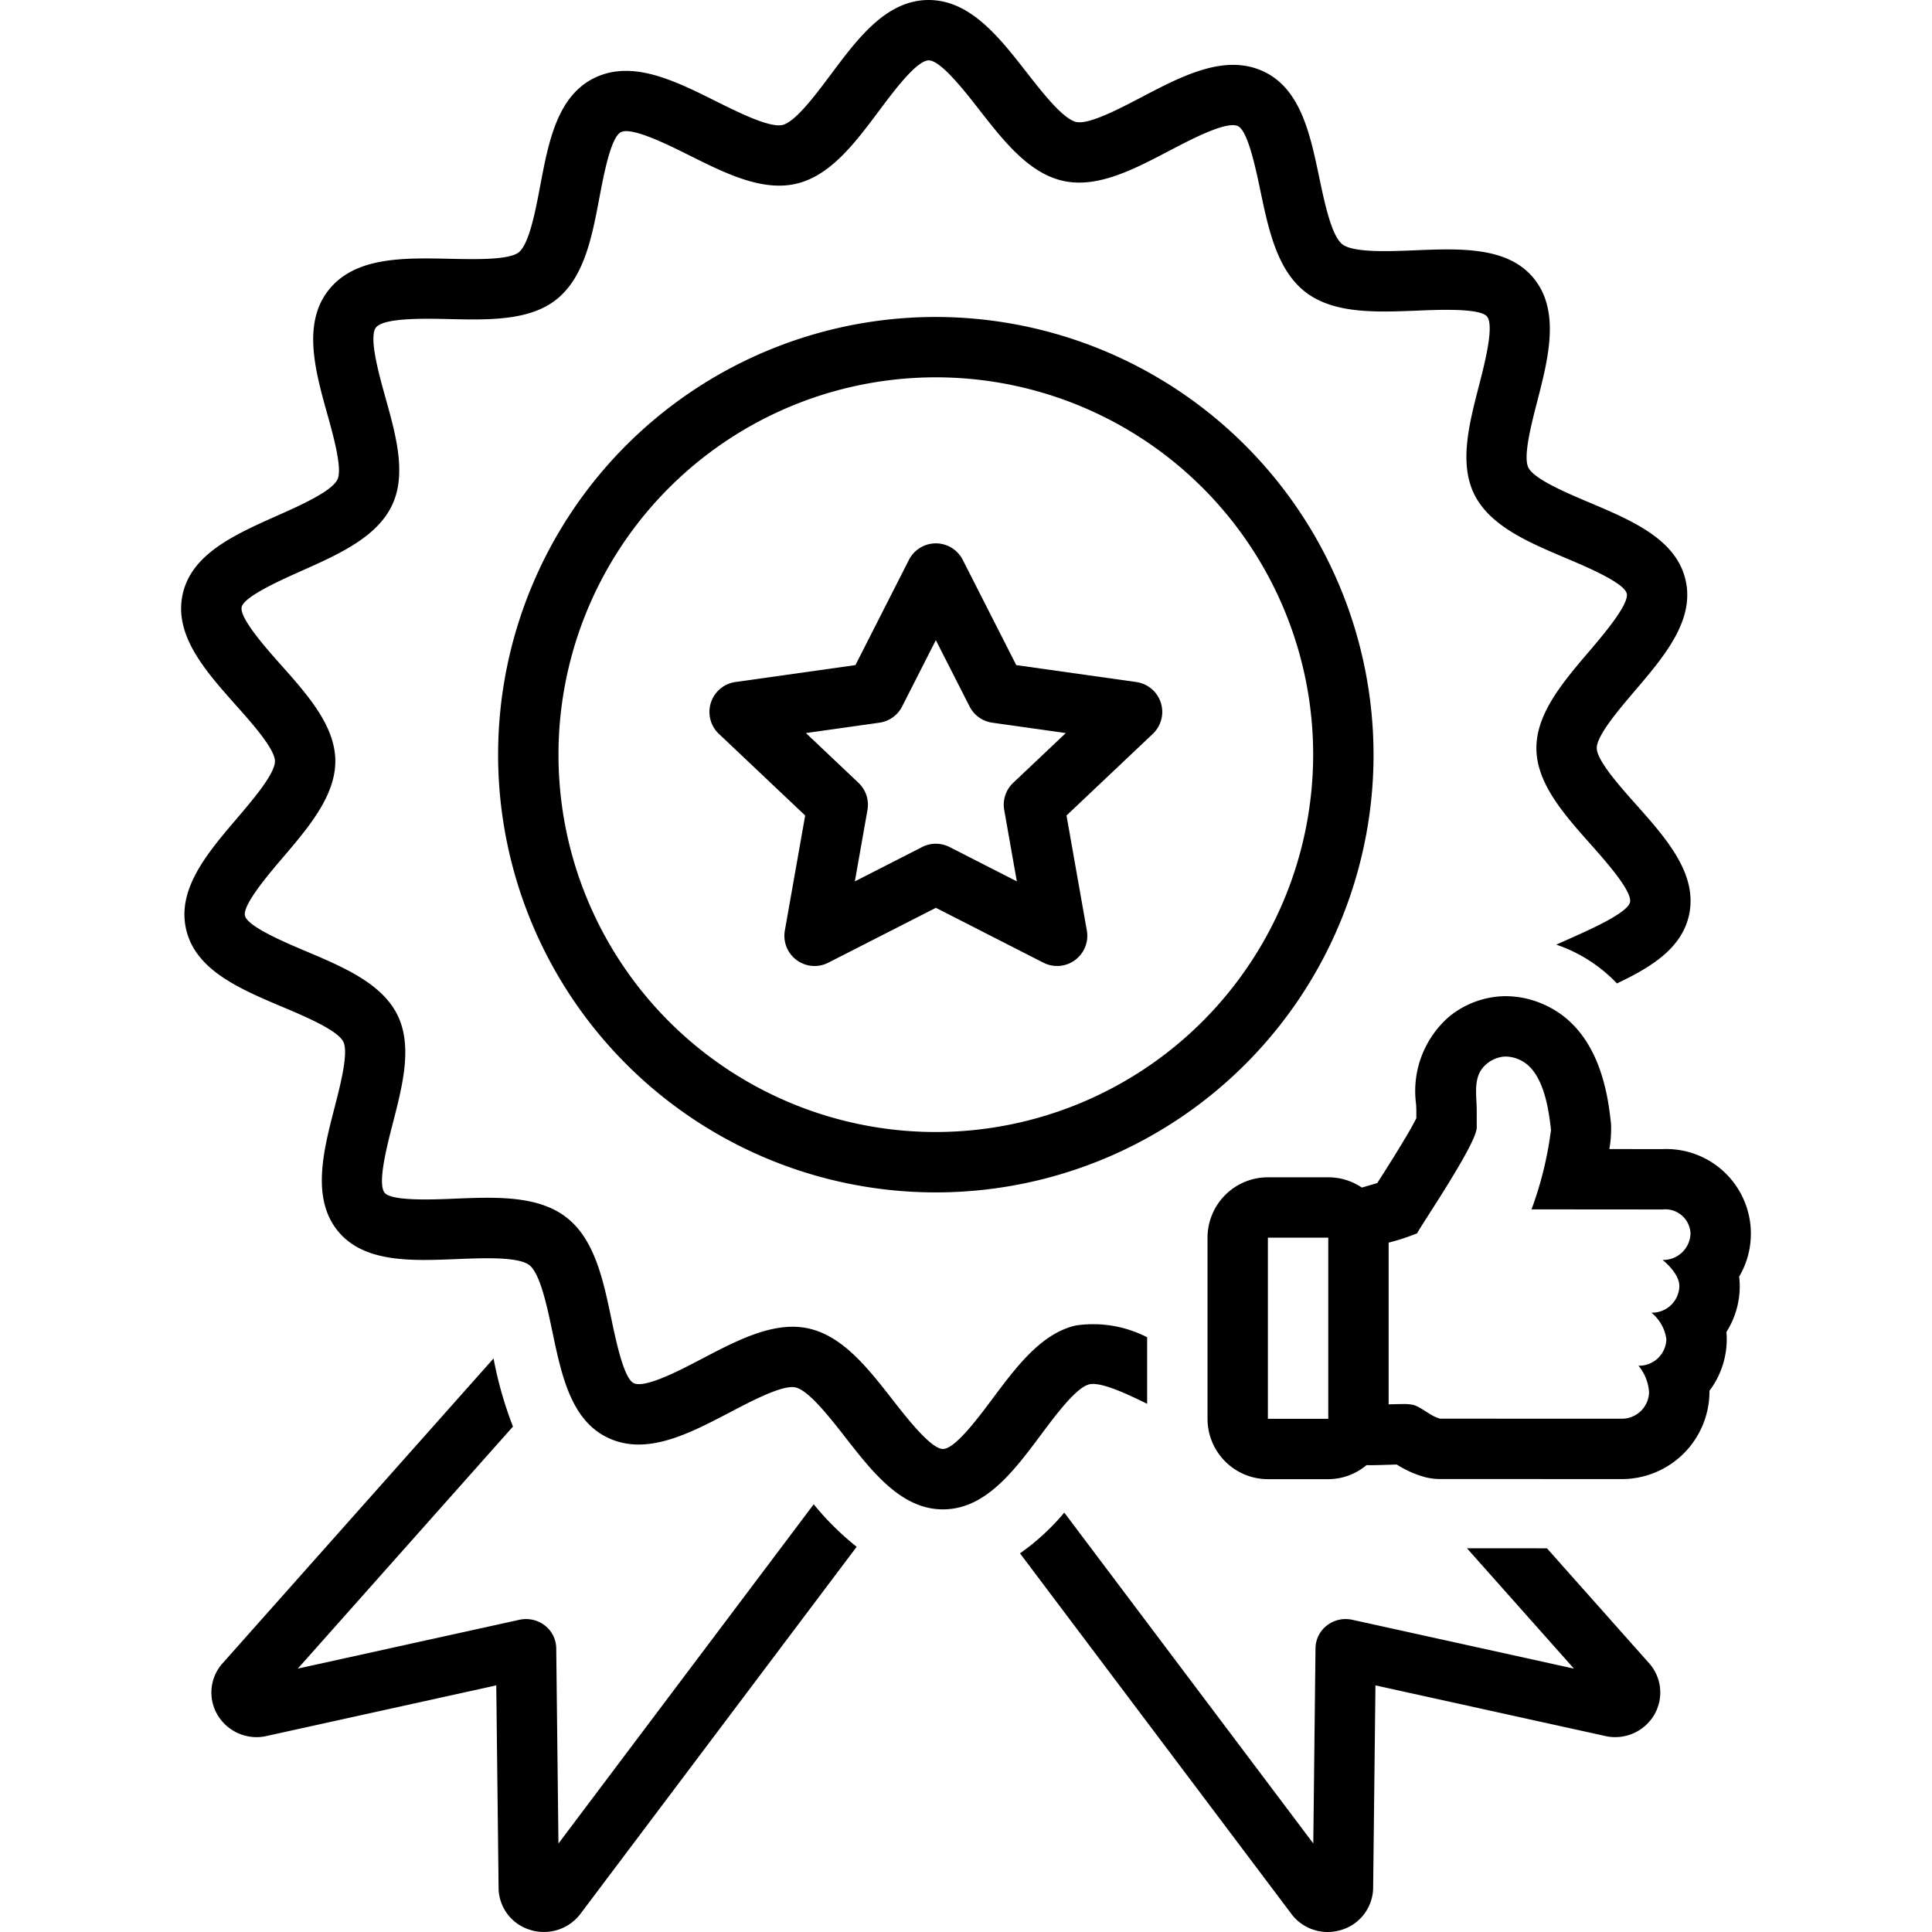
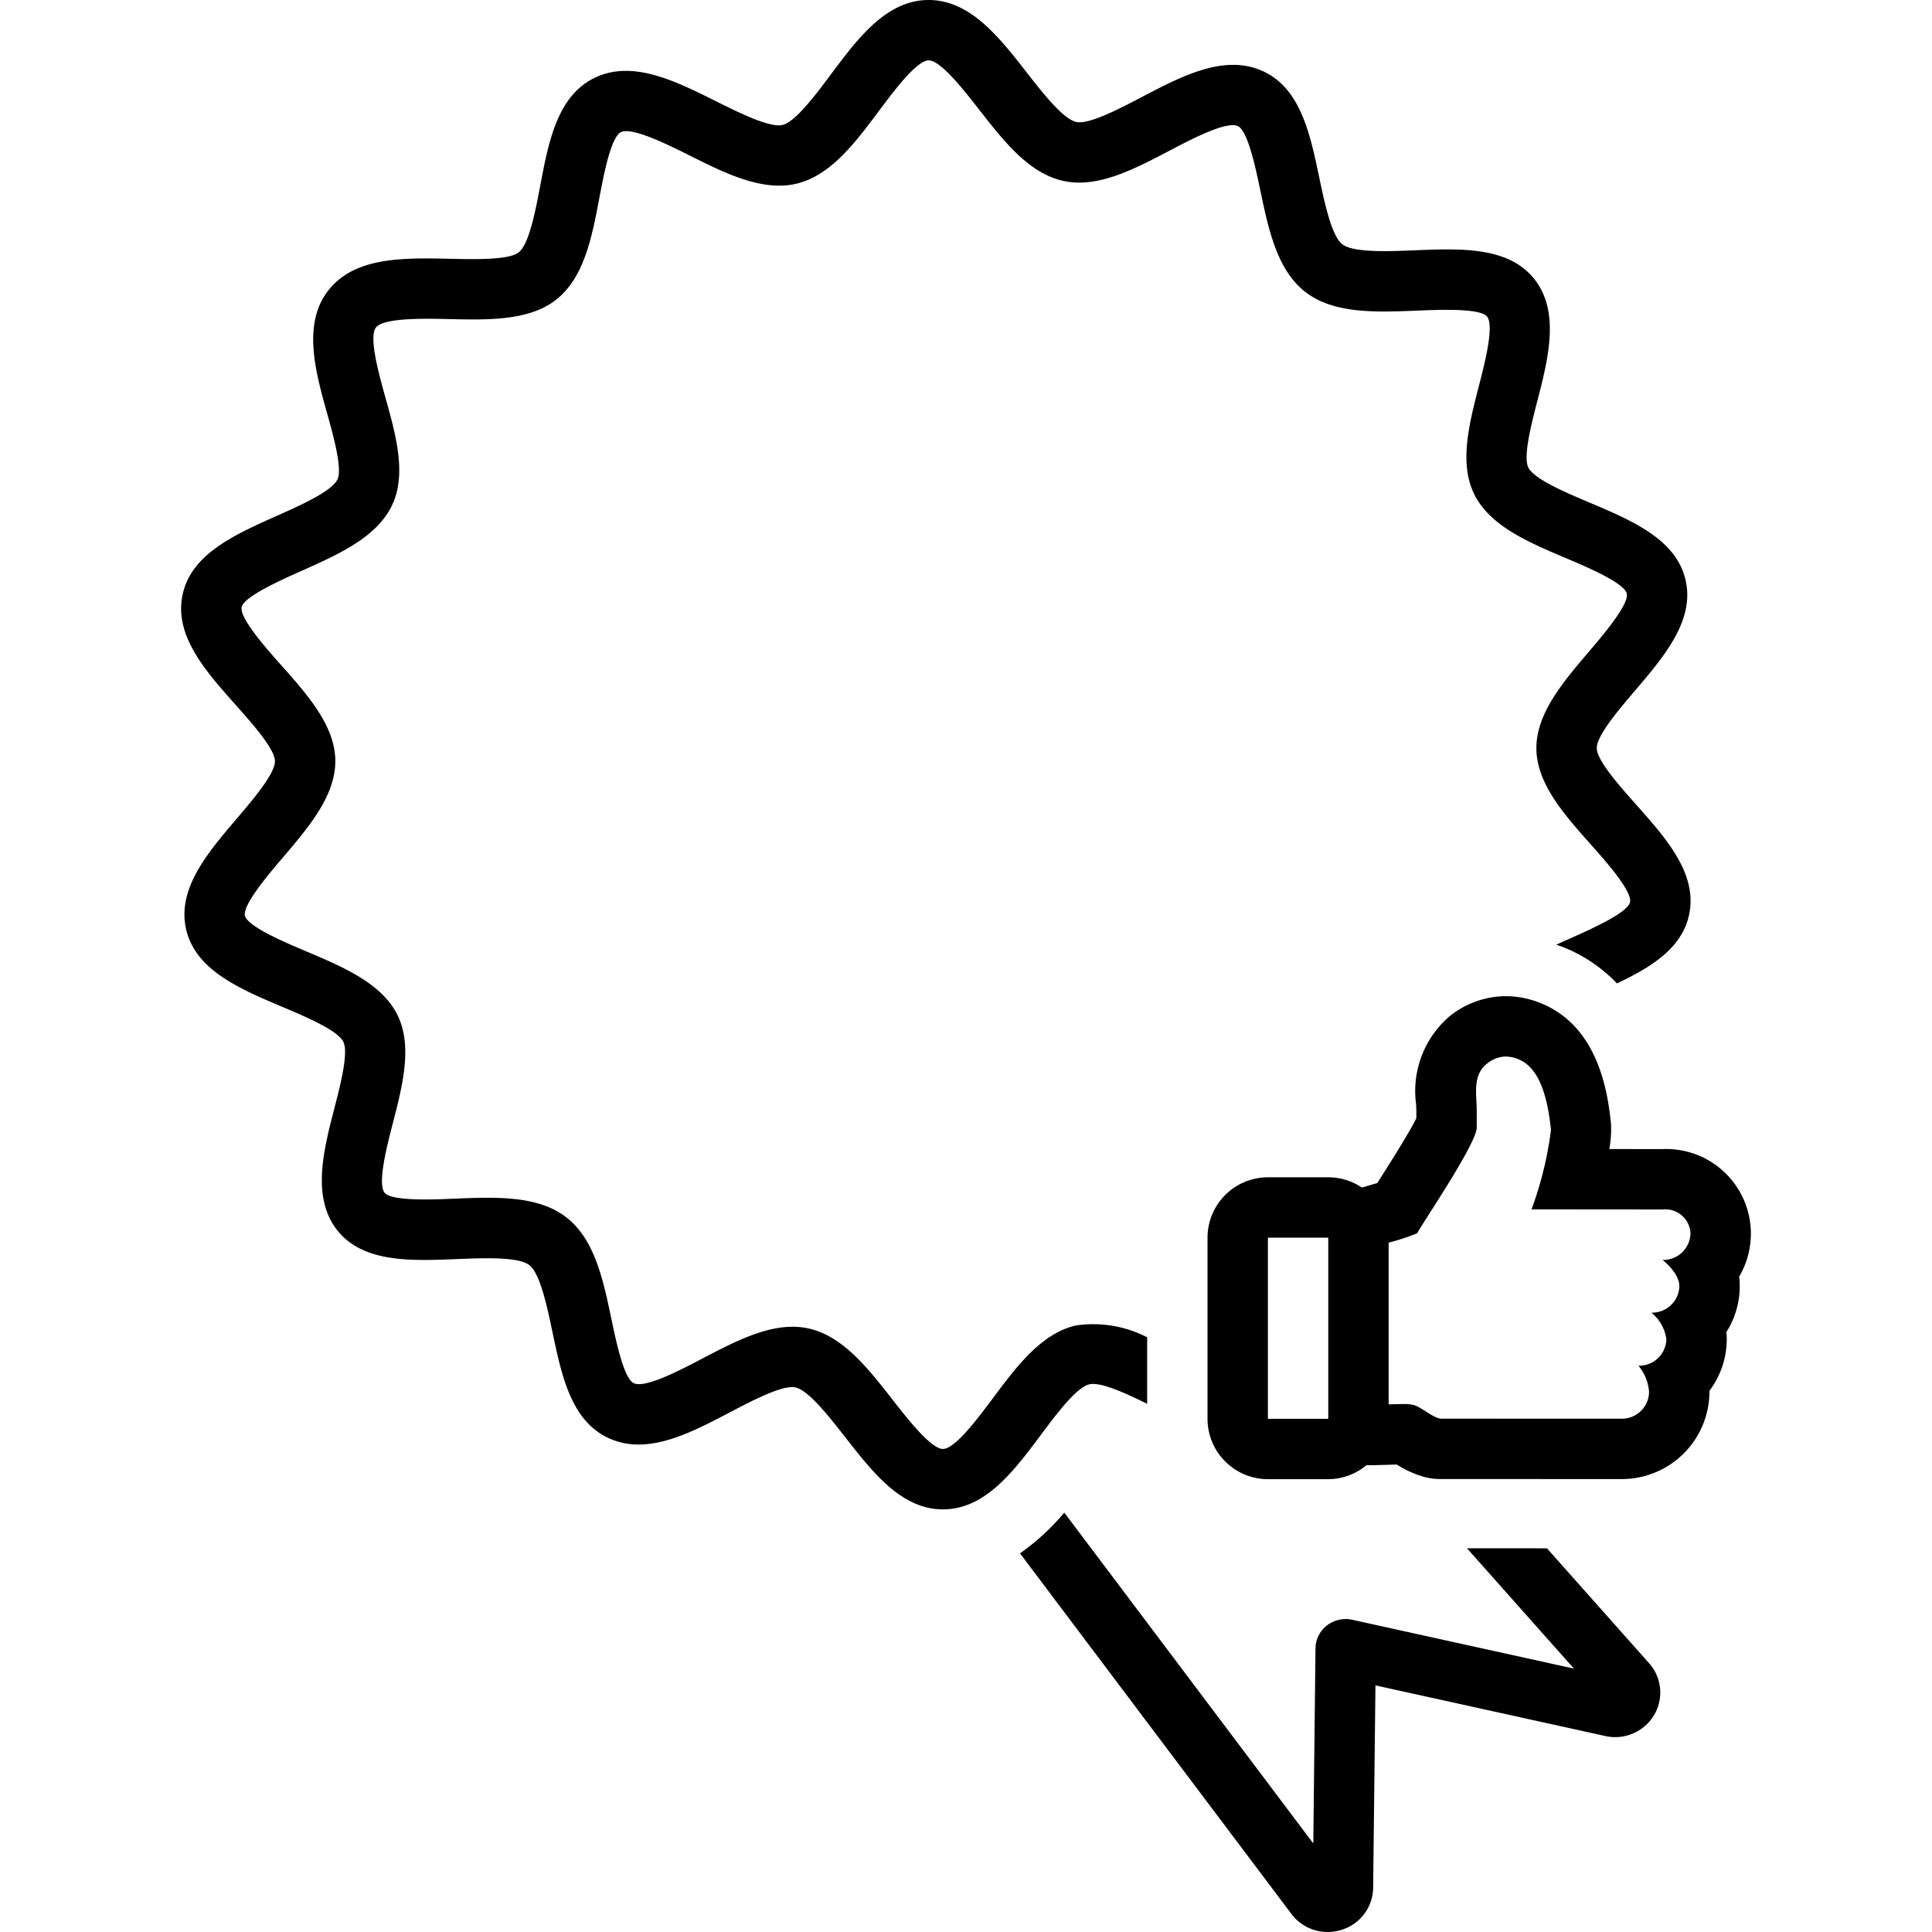
<svg xmlns="http://www.w3.org/2000/svg" height="100px" width="100px" fill="#000000" data-name="Layer 1" viewBox="0 0 128 128" x="0px" y="0px">
  <title>Miscellaneous 78 expandline</title>
-   <path d="M53.91,99.663,36.999,122.137l-.147-12.937a1.942,1.942,0,0,0-.76-1.512,2.039,2.039,0,0,0-1.68-.373l-14.681,3.234L33.985,94.514A25.414,25.414,0,0,1,32.699,90L14.695,110.255a2.902,2.902,0,0,0-.311,3.314,3.009,3.009,0,0,0,2.995,1.497,1.846,1.846,0,0,0,.193-.032L32.879,111.661l.155,13.507a2.933,2.933,0,0,0,2.067,2.683,3.036,3.036,0,0,0,3.33-1.021l18.325-24.351A18.707,18.707,0,0,1,53.91,99.663Z" />
  <path d="M102.49,102.58l-3.268-.004H97.189l7.088,7.974L89.595,107.315a2.032,2.032,0,0,0-1.68.373,1.942,1.942,0,0,0-.76,1.512l-.146,12.934L70.512,100.214a15.31,15.31,0,0,1-2.934,2.699l18.049,23.98A3.005,3.005,0,0,0,87.96,128a3.08,3.08,0,0,0,.943-.149,2.954,2.954,0,0,0,2.071-2.743l.153-13.447,15.306,3.372a1.846,1.846,0,0,0,.193.032,3.002,3.002,0,0,0,2.996-1.498,2.918,2.918,0,0,0-.349-3.356Z" />
-   <path d="M62.002,21A29,29,0,1,0,91.001,50,29.033,29.033,0,0,0,62.002,21Zm0,53.999A25,25,0,1,1,87.001,50,25.027,25.027,0,0,1,62.002,74.999Z" />
-   <path d="M75.281,45.186l-7.951-1.121-3.545-6.972a2,2,0,0,0-3.566,0L56.674,44.065l-7.951,1.121a2,2,0,0,0-1.095,3.434l5.717,5.409-1.347,7.623a2,2,0,0,0,2.879,2.129l7.125-3.636L69.127,63.78a2,2,0,0,0,2.879-2.129L70.659,54.029l5.717-5.409A2,2,0,0,0,75.281,45.186Zm-8.153,6.677a1.998,1.998,0,0,0-.596,1.801l.836,4.729-4.457-2.274a1.999,1.999,0,0,0-1.818,0l-4.457,2.274.836-4.729a1.998,1.998,0,0,0-.596-1.801l-3.483-3.296,4.871-.687A2,2,0,0,0,59.768,46.806l2.234-4.394L64.237,46.806a2,2,0,0,0,1.504,1.074l4.871.687Z" />
  <path d="M72.169,91.716c.753-.177,2.427.597,3.833,1.291V88.599a7.799,7.799,0,0,0-4.741-.78c-2.279.532-3.913,2.719-5.493,4.834-.992,1.328-2.492,3.336-3.291,3.345H62.473c-.791,0-2.385-2.042-3.337-3.263-1.628-2.086-3.311-4.243-5.61-4.73a4.846,4.846,0,0,0-1.014-.104c-1.953,0-3.997,1.069-5.983,2.109-1.505.789-3.783,1.979-4.537,1.63-.657-.302-1.175-2.772-1.484-4.249-.547-2.608-1.112-5.307-3.014-6.759-1.888-1.442-4.679-1.328-7.386-1.217-1.451.062-4.155.171-4.622-.387-.495-.596.152-3.107.54-4.609.652-2.528,1.326-5.143.29-7.206-1.05-2.079-3.595-3.155-6.056-4.195-1.348-.569-3.855-1.63-4.03-2.345-.173-.712,1.574-2.762,2.513-3.862,1.719-2.018,3.496-4.103,3.473-6.43-.026-2.311-1.842-4.351-3.598-6.326-.967-1.086-2.766-3.109-2.606-3.836.155-.699,2.625-1.8,3.952-2.391,2.45-1.092,4.984-2.221,6-4.333.994-2.062.271-4.653-.429-7.159-.42-1.502-1.122-4.017-.625-4.641.52-.65,3.217-.593,4.829-.555,2.635.06,5.35.117,7.127-1.301,1.851-1.476,2.359-4.166,2.851-6.767.283-1.494.756-3.996,1.427-4.319.73-.354,3.109.832,4.53,1.542,2.368,1.183,4.811,2.404,7.074,1.879,2.277-.531,3.91-2.717,5.49-4.831C59.228,6.017,60.729,4.008,61.53,4h.005c.791,0,2.384,2.041,3.336,3.263,1.627,2.085,3.309,4.242,5.608,4.73,2.263.48,4.666-.785,6.999-2.008,1.505-.788,3.773-1.974,4.533-1.632.659.304,1.177,2.776,1.487,4.254.547,2.607,1.111,5.305,3.014,6.759,1.887,1.439,4.678,1.32,7.382,1.214,1.453-.062,4.155-.172,4.623.388.497.595-.151,3.108-.538,4.609-.652,2.528-1.326,5.143-.289,7.204,1.049,2.079,3.595,3.156,6.057,4.197,1.347.569,3.854,1.63,4.028,2.343.173.711-1.574,2.762-2.513,3.862-1.719,2.018-3.496,4.103-3.472,6.427.025,2.313,1.843,4.356,3.599,6.331.966,1.086,2.765,3.107,2.603,3.834-.154.701-2.626,1.803-3.954,2.394-.309.138-.62.276-.928.417.267.094.534.191.794.307a10.034,10.034,0,0,1,3.223,2.261c2.251-1.065,4.286-2.316,4.772-4.515.603-2.722-1.494-5.078-3.521-7.356-1.089-1.224-2.579-2.899-2.588-3.716-.009-.826,1.45-2.538,2.516-3.789,1.972-2.313,4.01-4.706,3.354-7.403-.65-2.668-3.552-3.894-6.357-5.081-1.543-.652-3.656-1.546-4.044-2.312-.36-.717.189-2.849.591-4.405.726-2.812,1.547-6-.263-8.171-1.729-2.074-4.846-1.945-7.86-1.822-1.713.07-4.053.166-4.789-.396-.721-.551-1.187-2.776-1.528-4.401C86.801,8.876,86.17,5.866,83.682,4.72c-2.544-1.166-5.347.301-8.06,1.722-1.466.768-3.473,1.819-4.312,1.64-.873-.185-2.267-1.974-3.286-3.279C66.171,2.427,64.261-.013,61.489 0c-2.78.029-4.649,2.531-6.458,4.952-.986,1.32-2.338,3.129-3.193,3.329-.852.193-2.891-.82-4.38-1.562-2.73-1.363-5.554-2.773-8.055-1.565-2.486,1.2-3.061,4.239-3.617,7.179-.307,1.618-.726,3.833-1.417,4.384-.644.515-2.898.465-4.544.429-3.09-.067-6.29-.139-8.044,2.06-1.773,2.223-.885,5.404-.101,8.211.405,1.45,1.018,3.643.677,4.349-.38.79-2.485,1.729-4.023,2.413-2.771,1.235-5.637,2.512-6.229,5.18-.603,2.724,1.495,5.081,3.523,7.36,1.088,1.223,2.578,2.897,2.587,3.71.009.828-1.451,2.541-2.517,3.792-1.972,2.313-4.01,4.706-3.354,7.403.651,2.67,3.554,3.896,6.36,5.083,1.542.651,3.654,1.545,4.041,2.311.36.717-.189,2.851-.591,4.407-.726,2.811-1.548,5.999.262,8.171,1.731,2.072,4.847,1.943,7.858,1.821,1.71-.07,4.054-.168,4.793.398.721.55,1.186,2.775,1.527,4.4.61,2.91,1.24,5.919,3.727,7.062,2.544,1.175,5.349-.298,8.064-1.72,1.463-.767,3.469-1.818,4.311-1.638.872.186,2.267,1.974,3.287,3.279,1.842,2.361,3.747,4.802,6.489,4.802h.047c2.778-.03,4.646-2.532,6.454-4.951C69.96,93.726,71.312,91.916,72.169,91.716Z" />
  <path d="M115.223,84.581a5.607,5.607,0,0,0-5.074-8.45l-3.527-.003a7.575,7.575,0,0,0,.111-1.693c-.189-1.711-.686-6.222-4.445-7.883a6.181,6.181,0,0,0-2.532-.552q-.144,0-.288.007a6.004,6.004,0,0,0-3.442,1.333,6.53,6.53,0,0,0-2.206,5.82c.007.146.016.291.016.432v.493c-.523,1.062-2.03,3.422-2.562,4.253l-.027.042c-.308.092-.659.195-1.02.299a3.977,3.977,0,0,0-2.227-.68H84.001a4.004,4.004,0,0,0-4,4V93.999a4.004,4.004,0,0,0,4,4h4a3.961,3.961,0,0,0,2.534-.931c.073.001.142.005.217.005.351,0,.769-.013,1.189-.026.203-.006.407-.013.6-.018a6.76,6.76,0,0,0,1.832.824,4.002,4.002,0,0,0,1.031.137l12.003.003a5.81,5.81,0,0,0,5.849-5.757c0-.031-0-.062-.001-.093a5.671,5.671,0,0,0,1.146-3.421c0-.162-.007-.321-.021-.476a5.654,5.654,0,0,0,.882-3.036A5.111,5.111,0,0,0,115.223,84.581Zm-27.222,9.418H84.001V81.999h4Zm22.148-10.525s1.113.854,1.113,1.737a1.806,1.806,0,0,1-1.853,1.757,2.742,2.742,0,0,1,.992,1.755,1.805,1.805,0,0,1-1.848,1.759,3.065,3.065,0,0,1,.702,1.755,1.803,1.803,0,0,1-1.849,1.757L95.41,93.99c-.644-.173-1.12-.685-1.737-.903a2.998,2.998,0,0,0-.781-.063c-.268,0-.578.009-.891.019V82.328a14.837,14.837,0,0,0,1.888-.619c.238-.502,3.948-5.935,3.948-7.007v-1.111c0-1.096-.3-2.336.675-3.118a2.039,2.039,0,0,1,1.157-.472q.044-.002.088-.002a2.262,2.262,0,0,1,.915.211c1.572.695,1.926,3.207,2.085,4.65a23.823,23.823,0,0,1-1.29,5.264l8.683.007a1.669,1.669,0,0,1,1.851,1.585A1.806,1.806,0,0,1,110.149,83.474Z" />
</svg>